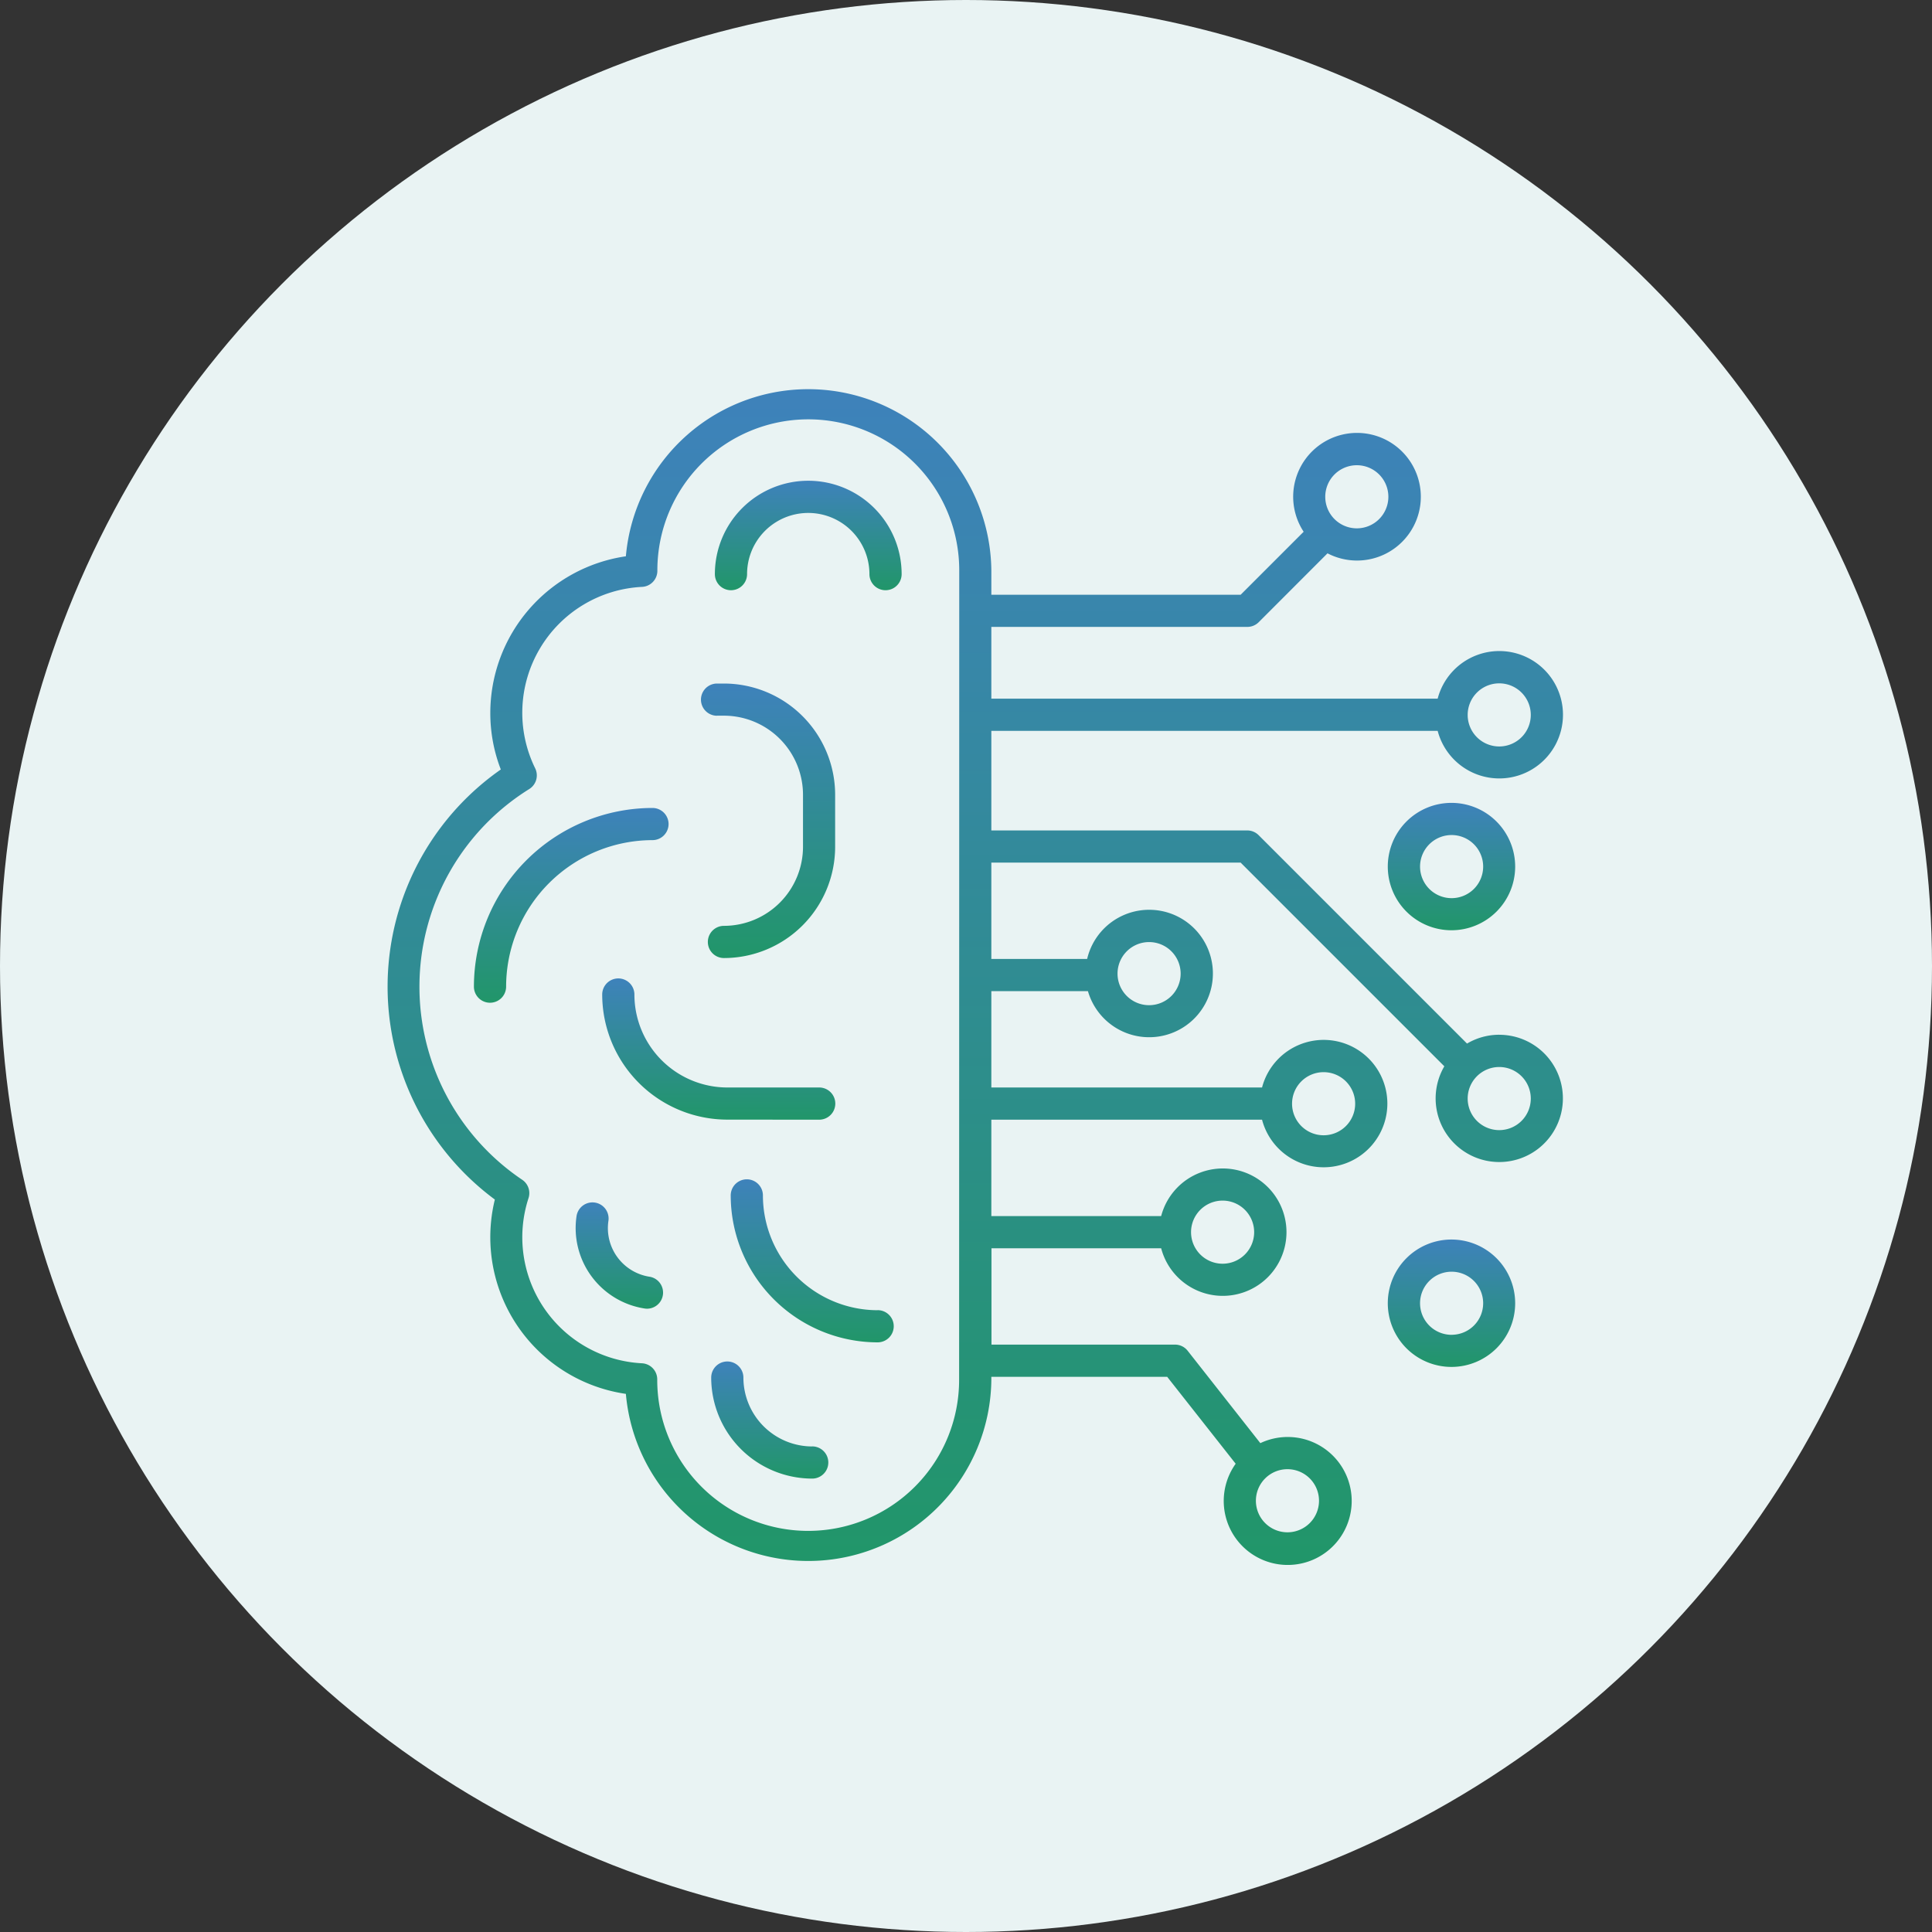
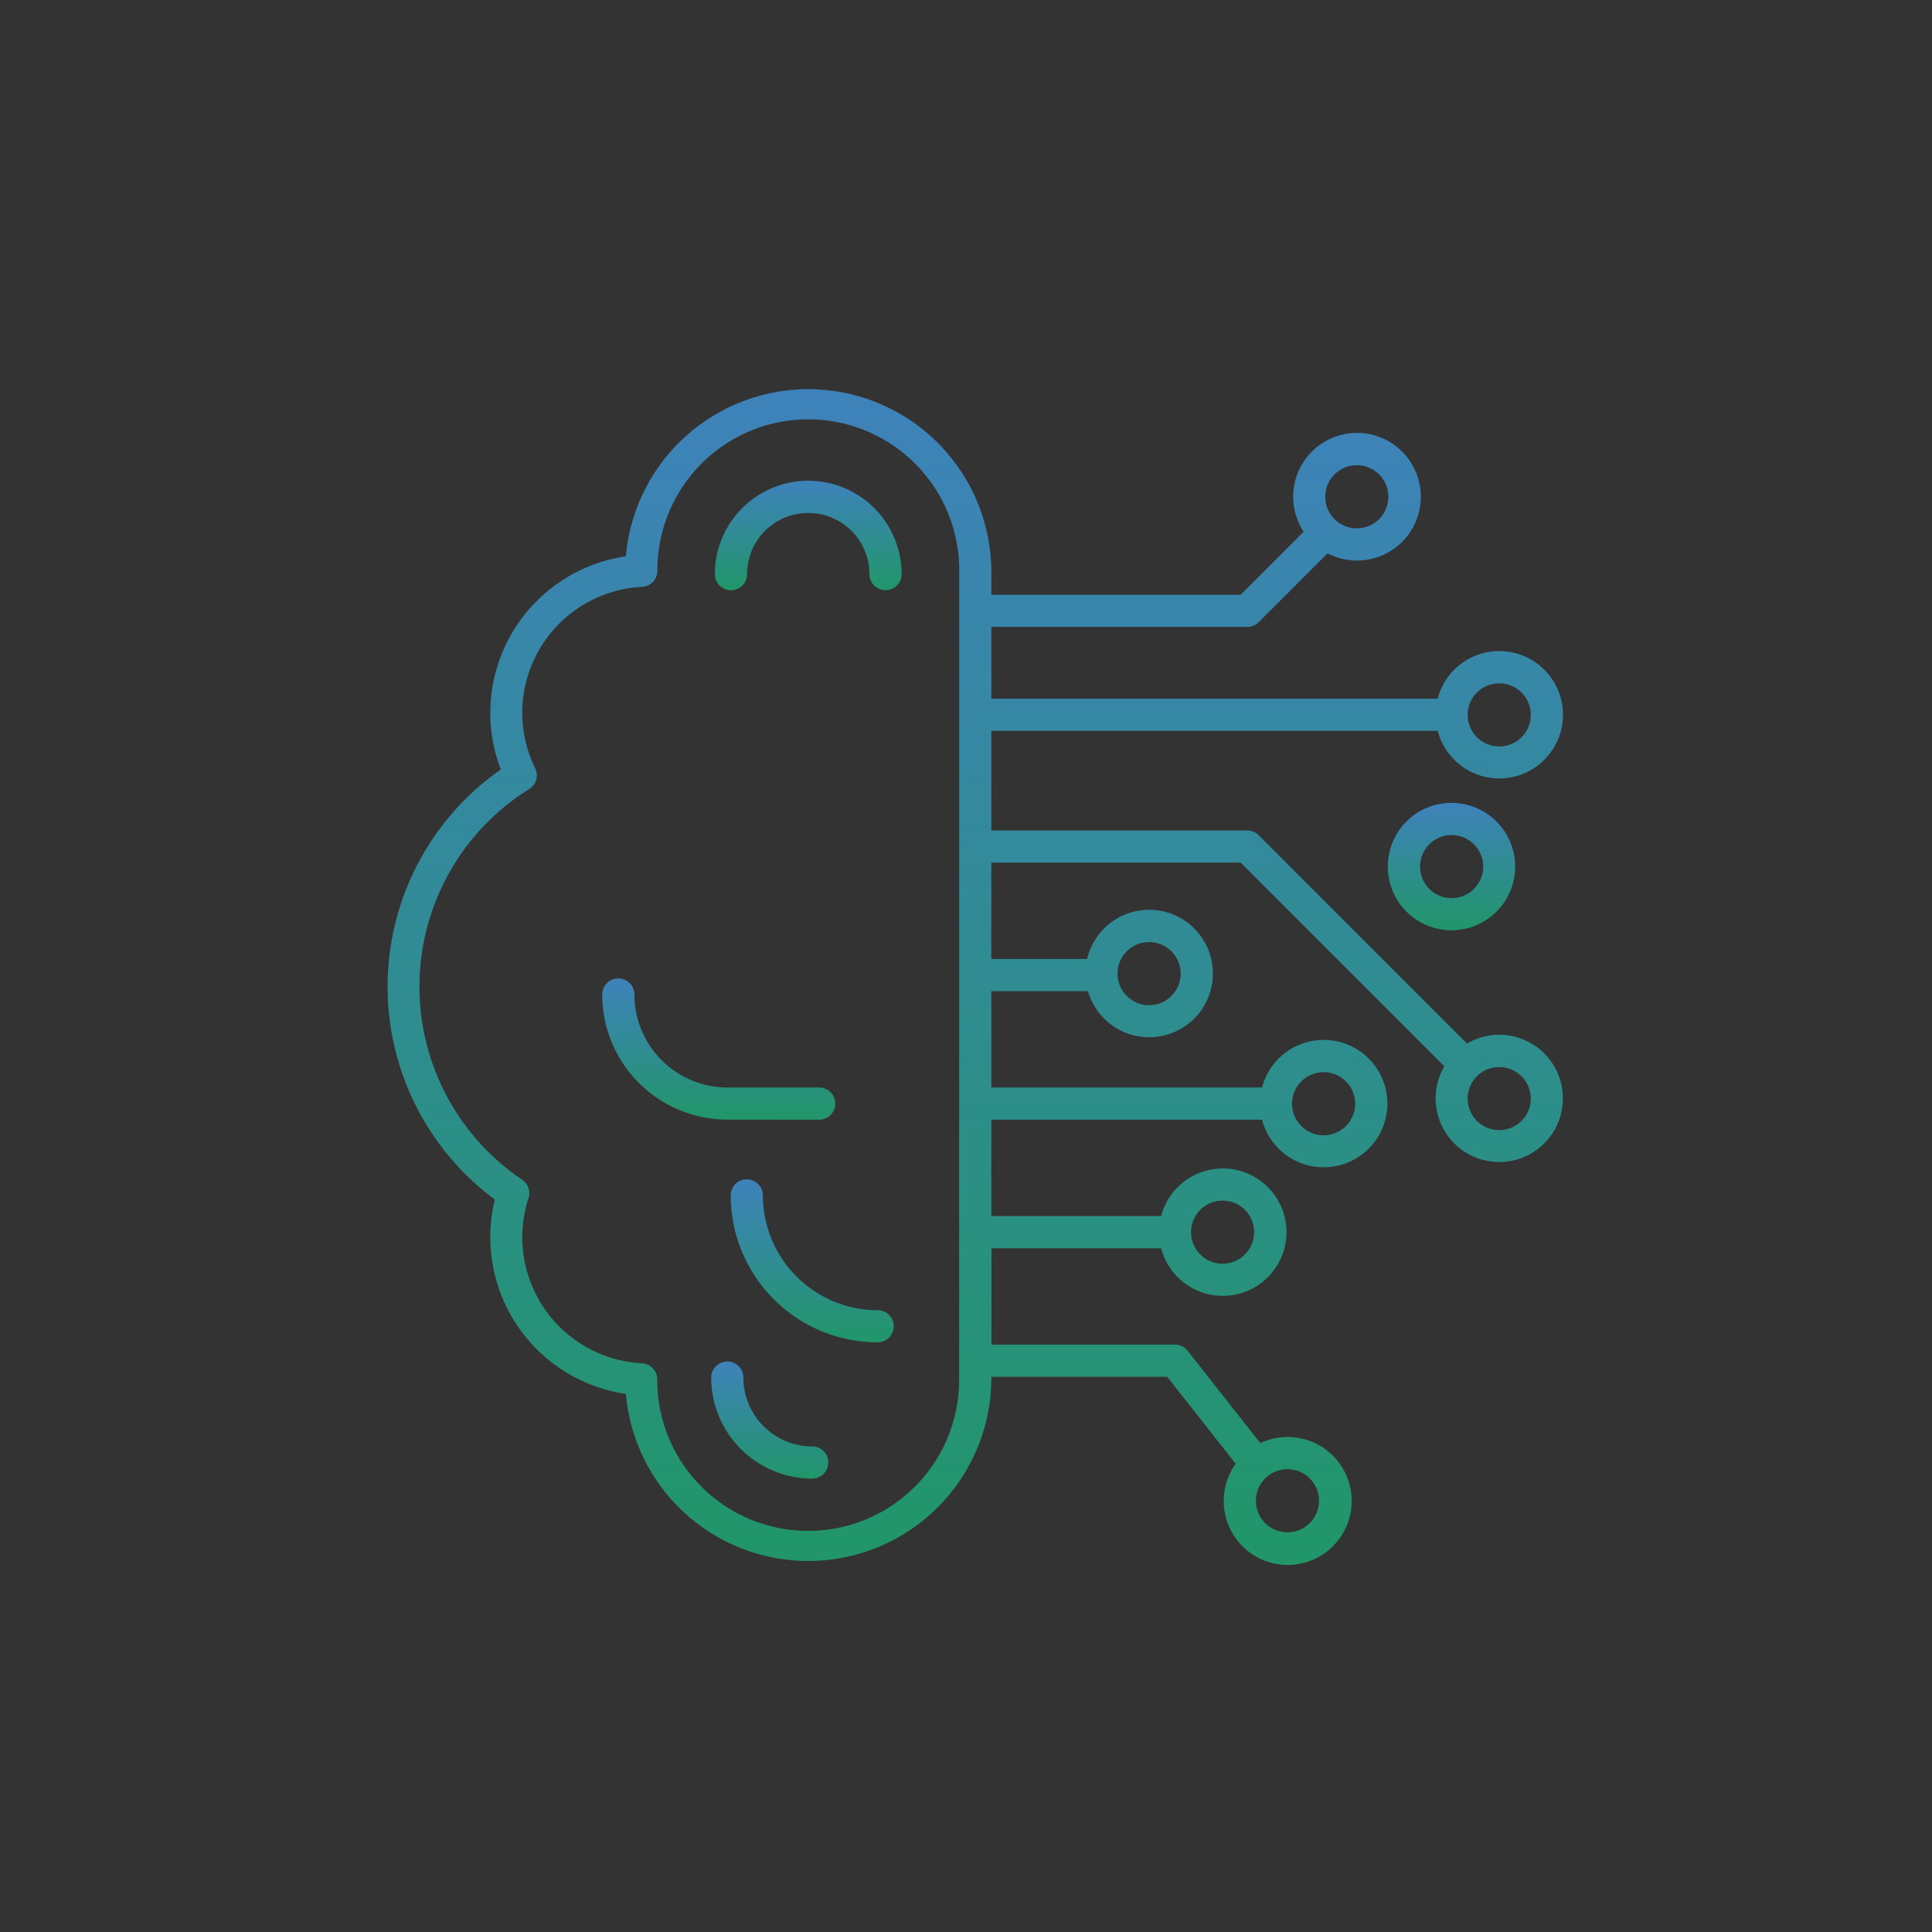
<svg xmlns="http://www.w3.org/2000/svg" width="60" height="60" viewBox="0 0 60 60">
  <rect x="0" y="0" width="60" height="60" fill="#333333" stroke="none" />
  <defs>
    <linearGradient id="linear-gradient" x1="0.5" x2="0.5" y2="1" gradientUnits="objectBoundingBox">
      <stop offset="0" stop-color="#3e82bb" />
      <stop offset="1" stop-color="#219669" />
    </linearGradient>
  </defs>
  <g id="AI-ML_in_Healthcare" data-name="AI-ML in Healthcare" transform="translate(-510 -33742)">
-     <circle id="Ellipse_987" data-name="Ellipse 987" cx="30" cy="30" r="30" transform="translate(510 33742)" fill="#e9f3f3" />
    <g id="AI-ML_in_Healthcare-2" data-name="AI-ML in Healthcare" transform="translate(522.038 33754.035)">
-       <path id="Path_7360" data-name="Path 7360" d="M13.375,36.145a.5.5,0,0,0-.5-.5A5.554,5.554,0,0,0,7.33,41.194a.5.5,0,1,0,1,0,4.555,4.555,0,0,1,4.549-4.55A.5.5,0,0,0,13.375,36.145Z" transform="translate(-4.65 -22.588)" fill="url(#linear-gradient)" />
      <path id="Path_7361" data-name="Path 7361" d="M30.7,7.854a2.9,2.9,0,0,0-2.9,2.9.5.5,0,1,0,1,0,1.9,1.9,0,1,1,3.8,0,.5.5,0,0,0,1,0,2.9,2.9,0,0,0-2.9-2.9Z" transform="translate(-17.637 -4.959)" fill="url(#linear-gradient)" />
-       <path id="Path_7362" data-name="Path 7362" d="M27.111,26.073h.214a2.458,2.458,0,0,1,2.455,2.455v1.613A2.458,2.458,0,0,1,27.325,32.6a.5.5,0,1,0,0,1,3.457,3.457,0,0,0,3.453-3.453V28.528a3.457,3.457,0,0,0-3.453-3.453h-.214a.5.5,0,0,0,0,1Z" transform="translate(-16.88 -15.882)" fill="url(#linear-gradient)" />
      <path id="Path_7363" data-name="Path 7363" d="M24.965,54.51a.5.5,0,1,0,0-1H22.113a2.89,2.89,0,0,1-2.887-2.887.5.5,0,0,0-1,0,3.89,3.89,0,0,0,3.885,3.885Z" transform="translate(-11.562 -31.772)" fill="url(#linear-gradient)" />
      <path id="Path_7364" data-name="Path 7364" d="M33.707,71.247a3.569,3.569,0,0,1-3.565-3.565.5.5,0,1,0-1,0,4.568,4.568,0,0,0,4.563,4.563.5.5,0,1,0,0-1Z" transform="translate(-18.487 -42.592)" fill="url(#linear-gradient)" />
-       <path id="Path_7365" data-name="Path 7365" d="M18.273,71.452a1.528,1.528,0,0,1-1.283-1.735A.5.5,0,1,0,16,69.569a2.527,2.527,0,0,0,2.123,2.87.521.521,0,0,0,.074.005.5.5,0,0,0,.073-.993Z" transform="translate(-10.133 -43.836)" fill="url(#linear-gradient)" />
      <path id="Path_7366" data-name="Path 7366" d="M30.624,85.291a2.141,2.141,0,0,1-2.139-2.139.5.5,0,0,0-1,0,3.14,3.14,0,0,0,3.137,3.137.5.5,0,1,0,0-1Z" transform="translate(-17.436 -52.405)" fill="url(#linear-gradient)" />
      <path id="Path_7367" data-name="Path 7367" d="M34.523,20.038a1.963,1.963,0,0,0-1,.274l-6.473-6.473a.5.5,0,0,0-.353-.146H18.75V10.6H32.611a1.978,1.978,0,1,0,0-1H18.75V7.372H26.7a.5.5,0,0,0,.353-.146L29.19,5.087a1.982,1.982,0,1,0-.741-.67L26.492,6.374H18.75V5.619A5.686,5.686,0,0,0,7.4,5.179,4.921,4.921,0,0,0,3.19,10.047,4.855,4.855,0,0,0,3.516,11.8a8.227,8.227,0,0,0-.185,13.356A4.916,4.916,0,0,0,7.4,31.191,5.686,5.686,0,0,0,18.75,30.75v-.089h5.461l2.127,2.7a1.987,1.987,0,1,0,.766-.64l-2.258-2.87a.5.5,0,0,0-.392-.19h-5.7V26.669h5.27a1.978,1.978,0,1,0,0-1H18.75V22.676h8.407a1.978,1.978,0,1,0,0-1H18.75V18.684h3a1.979,1.979,0,1,0-.025-1H18.75V14.692h7.742l6.326,6.326a1.976,1.976,0,1,0,1.7-.979Zm0-10.913a.98.98,0,1,1-.98.98.98.98,0,0,1,.98-.98ZM30.1,2.351a.98.98,0,1,1-.98.98A.98.98,0,0,1,30.1,2.351ZM28.926,34.51a.98.98,0,1,1-.98-.98A.98.98,0,0,1,28.926,34.51Zm-2.994-9.321a.98.98,0,1,1-.98.98A.98.98,0,0,1,25.932,25.189ZM29.069,21.2a.98.98,0,1,1-.98.98A.98.98,0,0,1,29.069,21.2Zm-5.42-4.04a.98.98,0,1,1-.98.98.98.98,0,0,1,.98-.98Zm-5.9,13.593a4.687,4.687,0,1,1-9.375.011c0-.008,0-.017,0-.023a.5.5,0,0,0-.473-.5,3.919,3.919,0,0,1-3.523-5.133.5.5,0,0,0-.2-.568A7.229,7.229,0,0,1,4.4,12.407a.5.5,0,0,0,.184-.642A3.915,3.915,0,0,1,7.905,6.129a.5.5,0,0,0,.473-.5V5.608a4.687,4.687,0,1,1,9.375.011ZM34.523,23a.98.98,0,1,1,.98-.98.98.98,0,0,1-.98.98Z" transform="translate(-0.001 0.062)" fill="url(#linear-gradient)" />
      <path id="Path_7368" data-name="Path 7368" d="M86.926,35.212A1.978,1.978,0,1,0,88.9,37.19a1.979,1.979,0,0,0-1.978-1.978Zm0,2.959a.98.98,0,1,1,.98-.98A.98.98,0,0,1,86.926,38.171Z" transform="translate(-53.883 -22.313)" fill="url(#linear-gradient)" />
-       <path id="Path_7369" data-name="Path 7369" d="M86.926,72.292A1.978,1.978,0,1,0,88.9,74.27a1.979,1.979,0,0,0-1.978-1.978Zm0,2.959a.98.98,0,1,1,.98-.98A.98.98,0,0,1,86.926,75.25Z" transform="translate(-53.883 -45.832)" fill="url(#linear-gradient)" />
    </g>
  </g>
</svg>